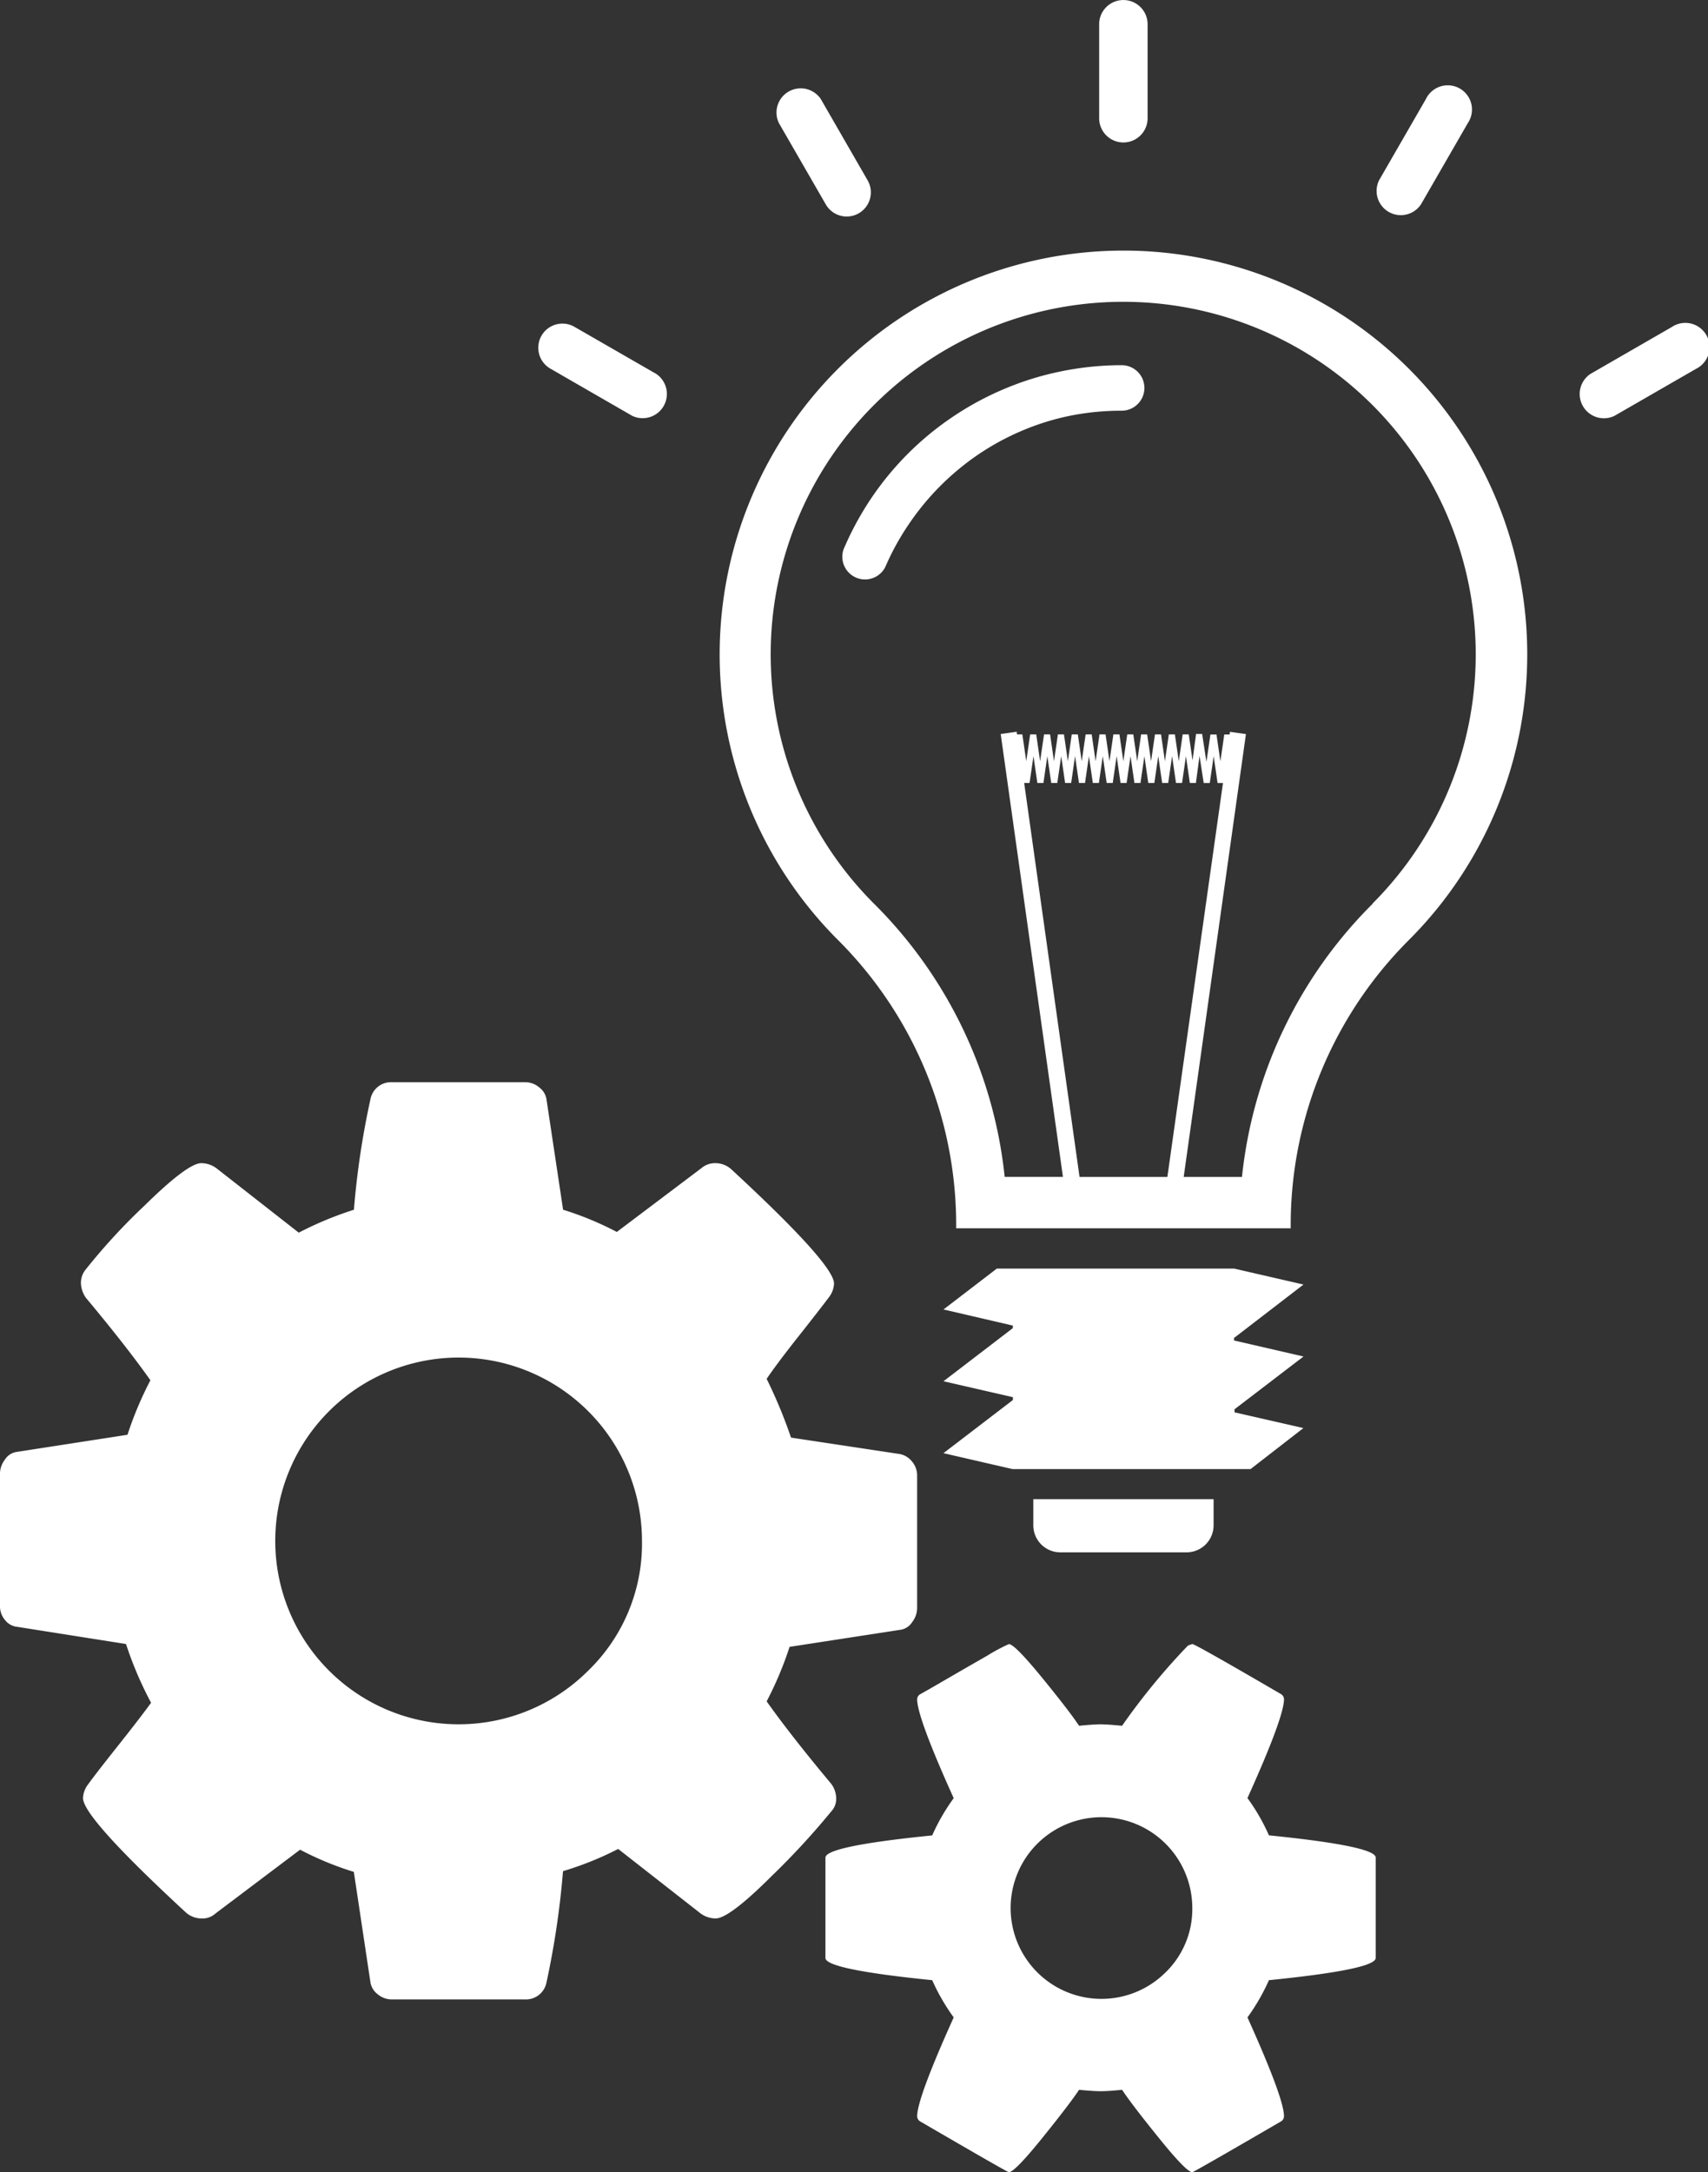
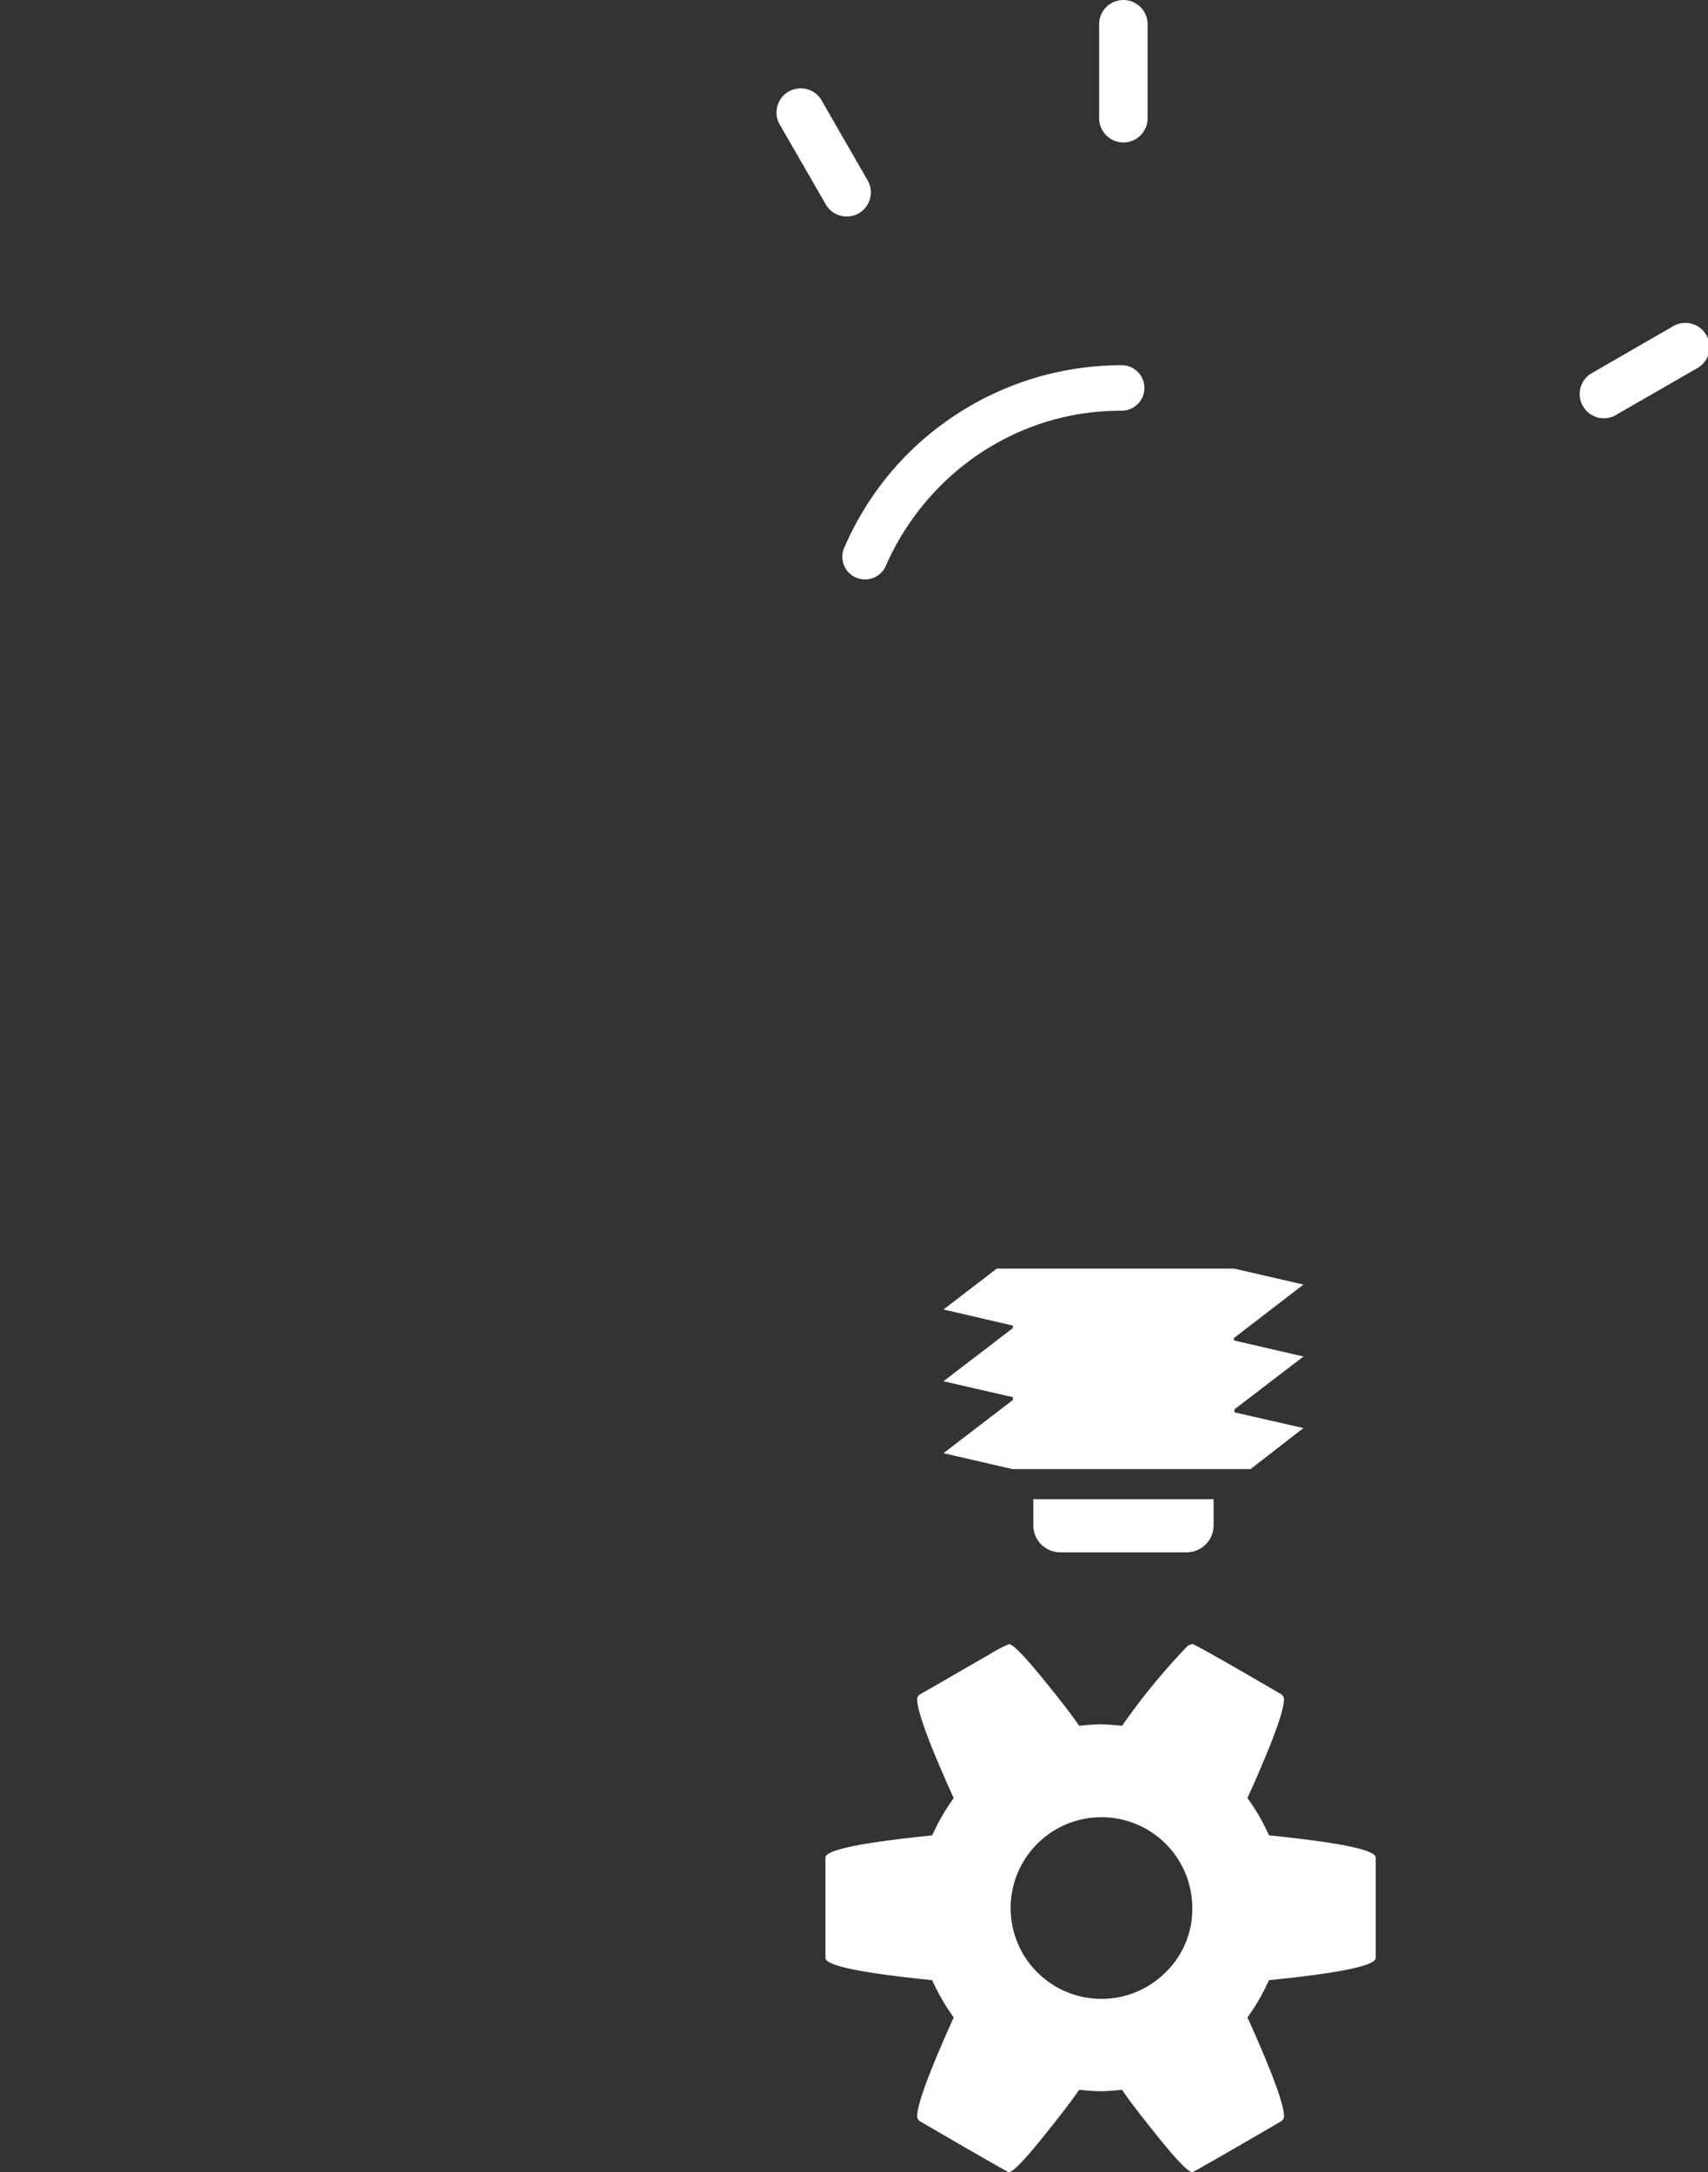
<svg xmlns="http://www.w3.org/2000/svg" width="112.825" height="143.477" viewBox="0 0 112.825 143.477">
  <rect x="0" y="0" width="112.825" height="143.477" fill="#333333" stroke="none" />
  <g id="experience" transform="translate(-155.905 -242.124)">
    <g id="Groupe_27" data-name="Groupe 27" transform="translate(155.905 313.614)">
      <g id="Groupe_26" data-name="Groupe 26">
-         <path id="Tracé_66" data-name="Tracé 66" d="M211.14,469.019a1.643,1.643,0,0,0-.331-.946q-2.651-3.173-4.261-5.443a23.308,23.308,0,0,0,1.514-3.6L215.4,457.9a1.1,1.1,0,0,0,.757-.5,1.548,1.548,0,0,0,.33-.924v-8.757a1.411,1.411,0,0,0-.33-.923,1.368,1.368,0,0,0-.8-.5l-7.2-1.088a32.34,32.34,0,0,0-1.61-3.881q.709-1.042,2.131-2.84t1.988-2.556a1.581,1.581,0,0,0,.332-.9q0-1.278-6.816-7.573a1.571,1.571,0,0,0-1-.378,1.385,1.385,0,0,0-.947.332l-5.585,4.212a20.873,20.873,0,0,0-3.549-1.468l-1.089-7.24a1.217,1.217,0,0,0-.472-.829,1.447,1.447,0,0,0-.947-.355h-8.8a1.384,1.384,0,0,0-1.42,1.136,54.386,54.386,0,0,0-1.089,7.288,23.086,23.086,0,0,0-3.644,1.515l-5.443-4.259a1.7,1.7,0,0,0-.994-.332q-.9,0-3.74,2.792a40.136,40.136,0,0,0-3.881,4.212,1.387,1.387,0,0,0-.331.947,1.8,1.8,0,0,0,.331.946q2.65,3.172,4.259,5.443a23.362,23.362,0,0,0-1.514,3.6l-7.336,1.136a1.1,1.1,0,0,0-.757.5,1.543,1.543,0,0,0-.331.922v8.756a1.409,1.409,0,0,0,.331.922,1.166,1.166,0,0,0,.8.45l7.194,1.136a24.231,24.231,0,0,0,1.657,3.881q-.758,1.042-2.225,2.888t-1.941,2.508a1.586,1.586,0,0,0-.331.9q0,1.28,6.815,7.574a1.574,1.574,0,0,0,.994.377,1.276,1.276,0,0,0,.946-.331l5.585-4.211a20.717,20.717,0,0,0,3.55,1.466l1.089,7.242a1.223,1.223,0,0,0,.473.828,1.446,1.446,0,0,0,.947.354h8.8a1.384,1.384,0,0,0,1.42-1.135,56.471,56.471,0,0,0,1.089-7.337,21.427,21.427,0,0,0,3.644-1.467l5.443,4.259a1.7,1.7,0,0,0,.994.331q.9,0,3.717-2.816a49.757,49.757,0,0,0,3.906-4.236A1.214,1.214,0,0,0,211.14,469.019ZM194.762,460.6a12.112,12.112,0,1,1,3.55-8.567A11.675,11.675,0,0,1,194.762,460.6Z" transform="translate(-155.905 -421.739)" fill="#fff" />
        <path id="Tracé_67" data-name="Tracé 67" d="M322.194,527.6a13.24,13.24,0,0,0-1.419-2.461q2.414-5.349,2.414-6.532a.408.408,0,0,0-.189-.331q-5.681-3.312-5.87-3.313l-.283.1a43.475,43.475,0,0,0-4.354,5.3q-.947-.094-1.419-.095c-.316,0-.788.032-1.421.095q-.66-.994-2.46-3.195t-2.177-2.2a11.623,11.623,0,0,0-1.421.759q-1.324.757-2.792,1.609c-.979.569-1.53.883-1.657.947a.406.406,0,0,0-.19.33q0,1.185,2.414,6.532a13.284,13.284,0,0,0-1.42,2.46q-7.052.709-7.052,1.467V535.7q0,.756,7.052,1.467a13.659,13.659,0,0,0,1.42,2.46q-2.414,5.35-2.414,6.532a.407.407,0,0,0,.19.331q5.773,3.361,5.869,3.36.379,0,2.177-2.224t2.46-3.218q.947.092,1.421.093t1.419-.093q.661.994,2.461,3.218t2.177,2.224q.095,0,5.87-3.36a.405.405,0,0,0,.189-.331q0-1.183-2.414-6.532a13.683,13.683,0,0,0,1.419-2.46q7.052-.709,7.053-1.467V529.07Q329.246,528.312,322.194,527.6Zm-6.839,9.063a6,6,0,1,1,1.776-4.283A5.832,5.832,0,0,1,315.354,536.665Z" transform="translate(-238.372 -477.859)" fill="#fff" />
      </g>
    </g>
    <g id="Groupe_30" data-name="Groupe 30" transform="translate(191.488 242.124)">
      <g id="Groupe_29" data-name="Groupe 29">
        <g id="Groupe_28" data-name="Groupe 28">
          <path id="Tracé_68" data-name="Tracé 68" d="M341.52,249.934a1.6,1.6,0,0,1-3.2,0v-6.208a1.6,1.6,0,0,1,3.2,0Z" transform="translate(-301.296 -242.124)" fill="#fff" />
-           <path id="Tracé_69" data-name="Tracé 69" d="M387.223,264.3a1.6,1.6,0,0,1-2.767-1.592l3.1-5.377a1.6,1.6,0,1,1,2.767,1.592Z" transform="translate(-328.944 -250.796)" fill="#fff" />
          <path id="Tracé_70" data-name="Tracé 70" d="M290.705,262.713a1.594,1.594,0,0,1-2.764,1.589l-3.1-5.377a1.6,1.6,0,0,1,2.767-1.589Z" transform="translate(-268.975 -250.8)" fill="#fff" />
-           <path id="Tracé_71" data-name="Tracé 71" d="M253.073,299.17a1.6,1.6,0,0,1-1.589,2.767l-5.377-3.1a1.594,1.594,0,1,1,1.589-2.763Z" transform="translate(-245.305 -274.47)" fill="#fff" />
          <path id="Tracé_72" data-name="Tracé 72" d="M420.238,301.933a1.6,1.6,0,0,1-1.592-2.767l5.378-3.1a1.6,1.6,0,1,1,1.592,2.767Z" transform="translate(-349.172 -274.466)" fill="#fff" />
          <path id="Tracé_73" data-name="Tracé 73" d="M298.485,316.037a1.5,1.5,0,0,1-2.758-1.162,20.077,20.077,0,0,1,1.825-3.372l0,0,0,0a19.816,19.816,0,0,1,5.41-5.4v0a19.8,19.8,0,0,1,3.378-1.825,19.5,19.5,0,0,1,3.794-1.171,20.024,20.024,0,0,1,3.964-.4,1.5,1.5,0,0,1,0,3.006,17.321,17.321,0,0,0-3.378.328,16.58,16.58,0,0,0-3.219,1,16.909,16.909,0,0,0-2.861,1.556h0a17.217,17.217,0,0,0-4.593,4.6l0,0A16.888,16.888,0,0,0,298.485,316.037Z" transform="translate(-275.588 -278.585)" fill="#fff" />
        </g>
      </g>
    </g>
    <g id="Groupe_31" data-name="Groupe 31" transform="translate(203.444 258.676)">
      <path id="Tracé_74" data-name="Tracé 74" d="M331.7,461.952h0l4.557-3.487-4.586-1.058v-.185l.035-.009,4.549-3.5-4.583-1.055H316l-3.523,2.7,4.544,1.056.035-.009v.187l-4.58,3.508,4.555,1.046.031-.008v.2l-4.589,3.513,4.561,1.051.025-.007v.007h15.7l3.492-2.709-4.548-1.039Z" transform="translate(-297.692 -385.415)" fill="#fff" />
      <path id="Tracé_75" data-name="Tracé 75" d="M339.306,490.926v1.724a1.786,1.786,0,0,1-1.786,1.786h-8.336a1.786,1.786,0,0,1-1.787-1.786v-1.724Z" transform="translate(-306.679 -408.45)" fill="#fff" />
-       <path id="Tracé_76" data-name="Tracé 76" d="M320.877,291.523a26.673,26.673,0,1,0-37.722,37.722,26.588,26.588,0,0,1,7.81,19.044h22.1a26.59,26.59,0,0,1,7.81-19.044A26.673,26.673,0,0,0,320.877,291.523ZM299.115,344.9l-3.658-26.024h.356l.258-1.772.258,1.772h.4l.258-1.772.258,1.772h.4l.258-1.772.258,1.772h.4l.257-1.772.258,1.772h.4l.258-1.772.258,1.772h.4l.257-1.772.258,1.772h.4l.258-1.772.258,1.772h.4l.258-1.772.258,1.772h.4l.258-1.772.258,1.772h.4l.258-1.772.257,1.772h.4l.257-1.773.258,1.773h.4l.257-1.773.258,1.773.4,0,.239-1.789.276,1.793.4,0,.258-1.773.258,1.773h.357L304.917,344.9Zm19.367-18.051a29.809,29.809,0,0,0-8.637,18.051h-3.85l4.112-29.254-1.056-.148-.024.174h-.351l-.258,1.773-.257-1.773h-.4l-.264,1.812-.284-1.845-.4,0-.234,1.746-.25-1.717h-.4l-.258,1.773-.258-1.773h-.4l-.257,1.773-.258-1.773h-.4l-.258,1.773-.257-1.773h-.4l-.258,1.773-.258-1.773h-.4l-.258,1.773-.258-1.773h-.4l-.258,1.773-.258-1.773h-.4l-.258,1.773-.258-1.773h-.4l-.258,1.773-.258-1.773h-.4l-.258,1.773-.258-1.773h-.4l-.258,1.773-.258-1.773h-.4l-.258,1.773-.258-1.773h-.4l-.258,1.773-.258-1.773h-.349l-.025-.174-1.056.148,4.112,29.254h-3.851a29.8,29.8,0,0,0-8.636-18.051,23.286,23.286,0,1,1,32.931,0Z" transform="translate(-275.343 -283.71)" fill="#fff" />
    </g>
  </g>
</svg>